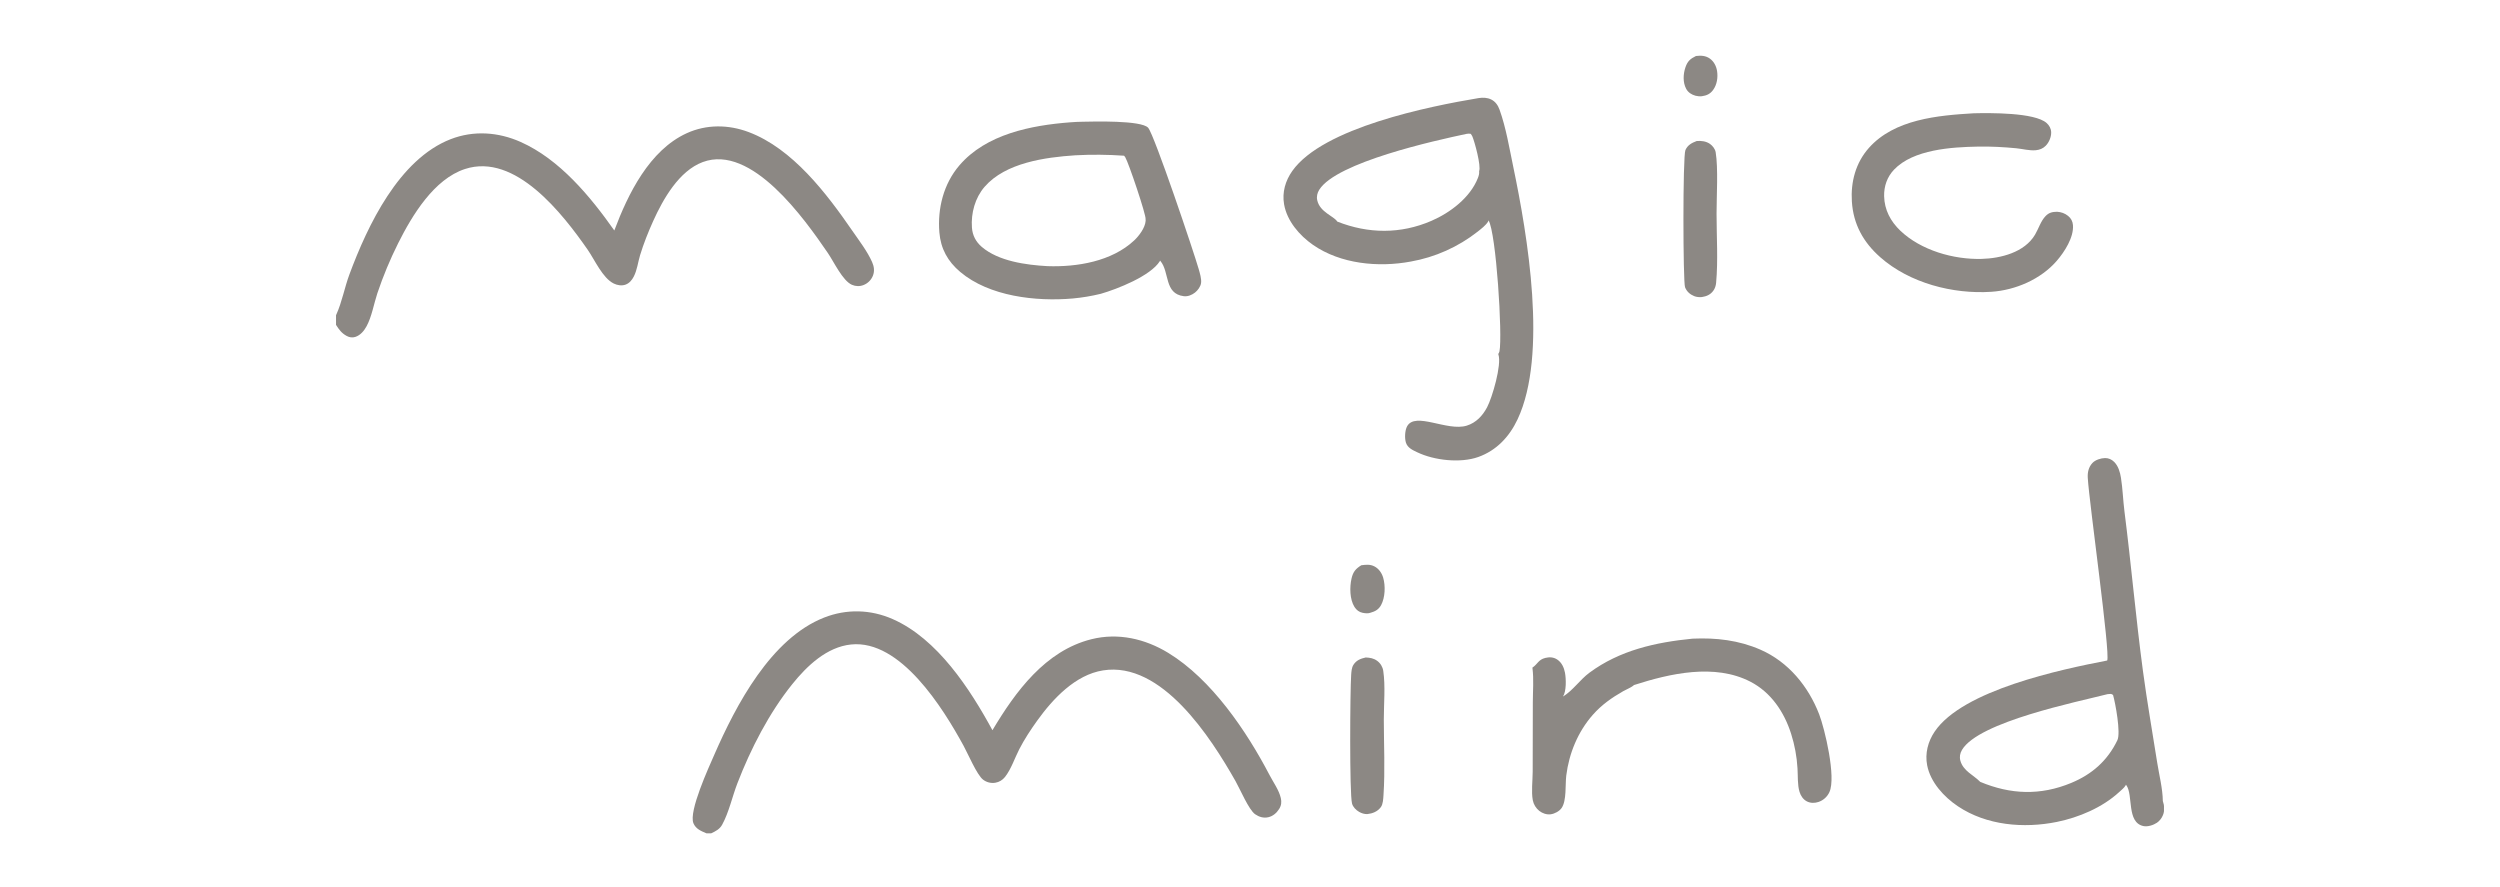
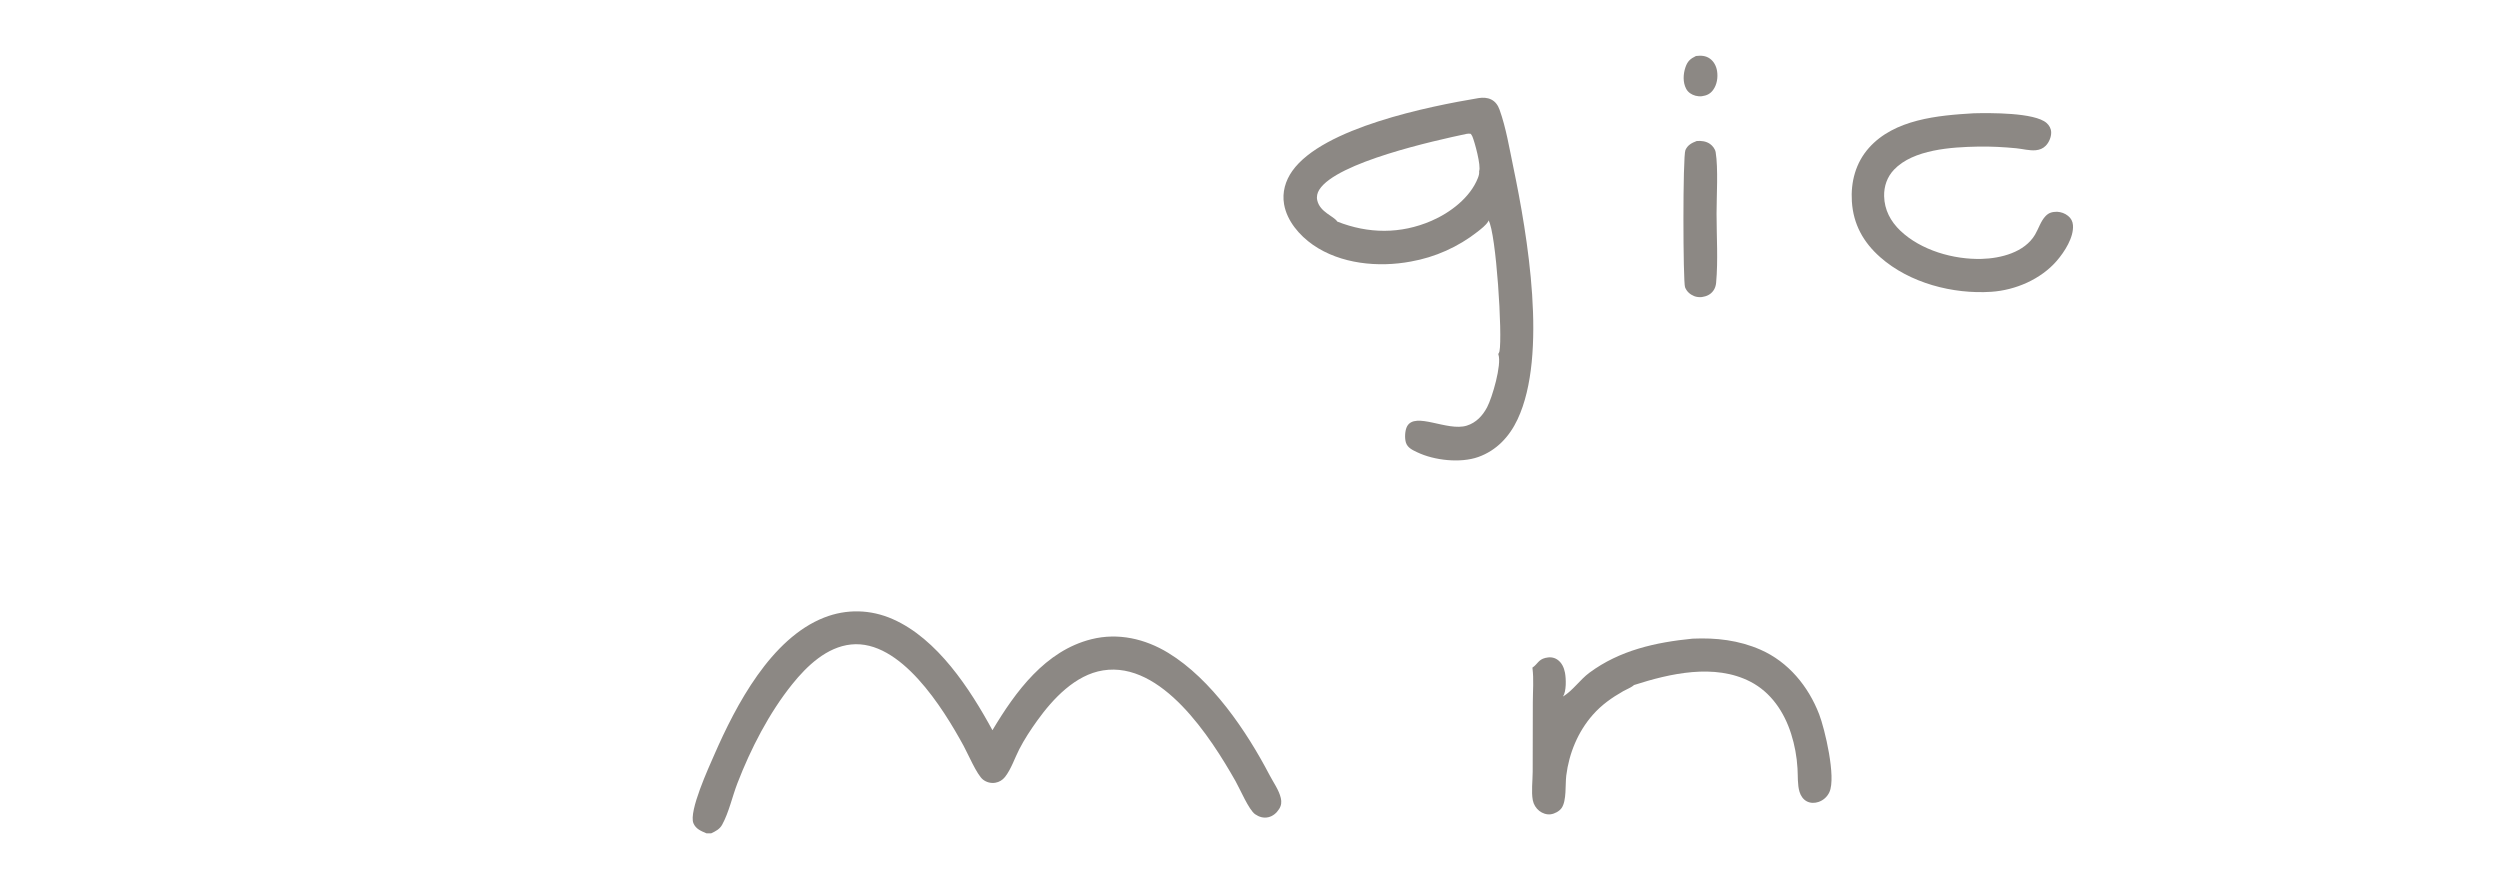
<svg xmlns="http://www.w3.org/2000/svg" viewBox="0 0 186 66" fill="none">
  <g clip-path="url(#clip0_1307_29080)">
    <path d="M110.016 7.296C110.332 7.251 110.647 7.258 110.94 7.399C111.257 7.552 111.45 7.836 111.566 8.159C112.047 9.494 112.301 11.043 112.592 12.437C113.647 17.505 115.161 26.392 112.91 31.192C112.304 32.484 111.344 33.517 109.982 34.001C108.651 34.473 106.704 34.254 105.446 33.651C105.105 33.488 104.731 33.326 104.603 32.939C104.495 32.61 104.523 32.022 104.687 31.72C105.294 30.605 107.68 32.118 109.128 31.667C109.822 31.451 110.304 30.934 110.636 30.309C111.028 29.57 111.736 27.131 111.483 26.38C111.479 26.367 111.474 26.354 111.469 26.34C111.511 26.278 111.545 26.214 111.56 26.14C111.797 24.973 111.315 17.317 110.746 16.393C110.737 16.431 110.731 16.46 110.71 16.494C110.543 16.766 110.189 17.034 109.941 17.232C108.489 18.373 106.779 19.138 104.962 19.46C102.553 19.909 99.741 19.646 97.683 18.216C96.678 17.516 95.749 16.438 95.535 15.196C95.381 14.305 95.632 13.446 96.148 12.718C98.433 9.494 106.345 7.908 110.016 7.296ZM99.493 16.485C101.798 17.397 104.203 17.425 106.501 16.43C107.892 15.828 109.382 14.705 109.954 13.246C110.022 13.072 110.066 12.921 110.047 12.733C110.205 12.341 109.714 10.55 109.545 10.154C109.513 10.081 109.469 10.017 109.42 9.955C109.308 9.933 109.222 9.941 109.11 9.96C106.783 10.454 99.447 12.067 98.155 14.114C98.004 14.355 97.94 14.622 98.003 14.902C98.204 15.794 99.242 16.076 99.493 16.485Z" fill="#8C8884" />
-     <path d="M79.618 9.101C79.931 9.072 80.248 9.064 80.561 9.057C81.308 9.042 84.928 8.938 85.424 9.507C85.883 10.034 88.822 18.756 89.183 20.019C89.268 20.319 89.401 20.742 89.36 21.055C89.325 21.321 89.115 21.604 88.911 21.765C88.678 21.95 88.368 22.075 88.068 22.036C86.609 21.849 87.026 20.249 86.338 19.421C86.329 19.41 86.32 19.399 86.31 19.388C86.303 19.404 86.298 19.42 86.289 19.434C85.599 20.534 83.114 21.51 81.894 21.86C81.211 22.027 80.517 22.143 79.817 22.207C77.085 22.448 73.599 22.056 71.439 20.23C70.511 19.446 69.989 18.506 69.889 17.289C69.744 15.506 70.203 13.675 71.379 12.304C73.37 9.98 76.71 9.325 79.618 9.101ZM77.928 19.801C80.13 19.878 82.71 19.453 84.381 17.89C84.749 17.545 85.201 16.946 85.236 16.423C85.238 16.383 85.236 16.344 85.23 16.305C85.292 16.034 83.964 12.092 83.716 11.692C83.691 11.651 83.664 11.618 83.631 11.585C82.424 11.5 81.214 11.489 80.006 11.554C77.76 11.702 74.811 12.106 73.256 13.896C72.544 14.715 72.234 15.861 72.312 16.935C72.354 17.514 72.603 17.989 73.042 18.367C74.286 19.436 76.348 19.714 77.928 19.801Z" fill="#8C8884" />
    <path d="M125.929 47.516C127.673 47.437 129.364 47.63 130.977 48.336C133.05 49.243 134.542 51.058 135.346 53.144C135.76 54.218 136.621 57.817 136.108 58.934C135.95 59.28 135.655 59.545 135.295 59.666C135.016 59.76 134.7 59.761 134.435 59.625C134.154 59.48 133.974 59.208 133.884 58.911C133.724 58.385 133.771 57.723 133.734 57.169C133.684 56.295 133.525 55.43 133.26 54.596C132.743 52.971 131.764 51.508 130.222 50.714C127.567 49.347 124.249 50.105 121.569 50.967C121.386 51.143 121.001 51.289 120.769 51.422C119.911 51.913 119.164 52.436 118.504 53.184C117.4 54.436 116.736 56.048 116.53 57.702C116.447 58.366 116.566 59.574 116.181 60.12C116.01 60.362 115.66 60.545 115.372 60.583C115.069 60.622 114.763 60.515 114.524 60.331C114.272 60.131 114.1 59.848 114.039 59.532C113.922 58.9 114.029 58.077 114.032 57.422L114.042 52.261C114.043 51.44 114.12 50.535 114.017 49.722L114.011 49.672C114.401 49.414 114.446 49.077 114.977 48.948C115.281 48.873 115.584 48.89 115.852 49.065C116.19 49.285 116.363 49.667 116.435 50.053C116.521 50.505 116.544 51.446 116.284 51.823C116.999 51.397 117.557 50.566 118.247 50.054C120.508 48.377 123.189 47.785 125.929 47.516Z" fill="#8C8884" />
    <path d="M146.846 8.428C148.052 8.4 151.373 8.365 152.263 9.148C152.467 9.327 152.598 9.563 152.607 9.837C152.62 10.191 152.446 10.599 152.198 10.848C151.993 11.054 151.748 11.149 151.463 11.177C150.994 11.222 150.474 11.076 150.003 11.03C149.071 10.94 148.107 10.889 147.17 10.907C145.202 10.943 142.349 11.115 140.916 12.622C140.403 13.162 140.162 13.857 140.179 14.6C140.203 15.611 140.657 16.467 141.379 17.158C142.914 18.626 145.353 19.321 147.437 19.262C148.86 19.223 150.63 18.778 151.408 17.457C151.669 17.015 151.832 16.449 152.19 16.077C152.445 15.812 152.69 15.762 153.046 15.755C153.351 15.773 153.623 15.87 153.864 16.062C154.085 16.238 154.205 16.466 154.228 16.747C154.302 17.656 153.593 18.747 153.026 19.403C151.84 20.777 149.948 21.592 148.149 21.71C145.29 21.896 142.07 21.061 139.889 19.136C138.629 18.023 137.886 16.684 137.779 14.991C137.687 13.53 138.062 12.113 139.045 11.006C140.939 8.872 144.177 8.585 146.846 8.428Z" fill="#8C8884" />
-     <path d="M101.61 48.916C101.929 48.93 102.197 48.974 102.461 49.166C102.706 49.344 102.869 49.614 102.914 49.913C103.081 51.026 102.956 52.394 102.956 53.534C102.957 55.386 103.056 57.306 102.932 59.148C102.913 59.425 102.902 59.83 102.731 60.056C102.484 60.383 102.122 60.524 101.728 60.569C101.51 60.575 101.309 60.511 101.12 60.404C100.894 60.276 100.658 60.041 100.591 59.783C100.395 59.032 100.447 51.374 100.526 50.227C100.543 49.978 100.559 49.678 100.695 49.464C100.913 49.121 101.23 49.002 101.61 48.916Z" fill="#8C8884" />
    <path d="M126.233 10.493C126.574 10.461 126.94 10.508 127.226 10.71C127.422 10.85 127.606 11.086 127.646 11.327C127.843 12.511 127.711 14.632 127.712 15.903C127.712 17.594 127.832 19.367 127.679 21.044C127.659 21.26 127.595 21.46 127.466 21.636C127.251 21.929 126.962 22.048 126.615 22.102C126.427 22.119 126.222 22.102 126.046 22.031C125.736 21.906 125.489 21.688 125.367 21.369C125.215 20.973 125.192 11.615 125.395 11.165C125.563 10.79 125.865 10.632 126.233 10.493Z" fill="#8C8884" />
-     <path d="M101.279 42.056C101.624 42.011 101.931 41.973 102.255 42.139C102.583 42.308 102.803 42.627 102.907 42.974C103.087 43.58 103.057 44.464 102.752 45.018C102.575 45.34 102.323 45.486 101.979 45.582C101.801 45.658 101.567 45.63 101.384 45.594C101.123 45.545 100.918 45.385 100.777 45.163C100.416 44.597 100.406 43.676 100.555 43.037C100.671 42.54 100.86 42.318 101.279 42.056Z" fill="#8C8884" />
    <path d="M126.179 4.167C126.545 4.121 126.899 4.135 127.211 4.357C127.515 4.574 127.69 4.915 127.749 5.279C127.826 5.757 127.745 6.299 127.454 6.695C127.235 6.993 126.974 7.109 126.617 7.159C126.473 7.178 126.286 7.16 126.147 7.123C125.852 7.043 125.593 6.878 125.448 6.602C125.198 6.128 125.226 5.52 125.392 5.023C125.547 4.557 125.755 4.374 126.179 4.167Z" fill="#8C8884" />
-     <path d="M156.775 49.142C157.019 48.626 155.446 37.474 155.33 35.556C155.305 35.144 155.389 34.756 155.678 34.445C155.889 34.216 156.311 34.083 156.617 34.08C156.878 34.077 157.111 34.183 157.294 34.366C157.605 34.678 157.732 35.127 157.8 35.551C157.929 36.367 157.953 37.204 158.057 38.025C158.561 41.983 158.905 45.967 159.435 49.921C159.74 52.198 160.14 54.47 160.496 56.74C160.639 57.648 160.905 58.683 160.914 59.594C161.031 59.915 161.06 60.343 160.916 60.662C160.836 60.868 160.66 61.09 160.476 61.212C160.211 61.389 159.789 61.528 159.468 61.459C158.202 61.187 158.73 59.156 158.197 58.416C158.188 58.404 158.179 58.392 158.169 58.38C158.161 58.406 158.161 58.411 158.145 58.438C158.034 58.623 157.812 58.796 157.654 58.941C156.413 60.08 154.666 60.819 153.031 61.151C150.569 61.649 147.801 61.415 145.671 59.989C144.634 59.295 143.623 58.2 143.38 56.935C143.21 56.052 143.439 55.173 143.937 54.434C146.022 51.34 153.338 49.806 156.775 49.142ZM147.329 58.171C149.59 59.115 151.802 59.201 154.099 58.25C155.651 57.607 156.802 56.589 157.533 55.073C157.797 54.526 157.385 52.307 157.211 51.706C157.076 51.59 156.976 51.635 156.803 51.645C154.569 52.219 147.207 53.697 145.972 55.794C145.824 56.045 145.775 56.313 145.852 56.596C146.062 57.364 146.828 57.657 147.329 58.171Z" fill="#8C8884" />
    <path d="M52.563 62C52.167 61.834 51.768 61.676 51.591 61.248C51.227 60.362 52.739 57.079 53.148 56.142C54.758 52.455 57.36 47.501 61.316 45.947C62.989 45.29 64.777 45.338 66.42 46.062C69.742 47.525 72.162 51.245 73.838 54.328C75.555 51.452 77.773 48.415 81.201 47.558C83.19 47.061 85.193 47.522 86.92 48.576C90.139 50.539 92.742 54.386 94.454 57.664C94.737 58.207 95.155 58.778 95.293 59.376C95.362 59.673 95.331 59.932 95.167 60.19C94.979 60.486 94.709 60.723 94.36 60.802C94.007 60.883 93.674 60.782 93.381 60.579C92.913 60.256 92.256 58.702 91.925 58.119C90.075 54.856 86.437 49.185 82.066 49.877C80.001 50.205 78.339 51.987 77.172 53.61C76.689 54.282 76.21 55.009 75.832 55.746C75.495 56.403 75.225 57.237 74.768 57.811C74.588 58.037 74.344 58.185 74.059 58.234C73.73 58.291 73.393 58.205 73.131 57.998C72.685 57.65 72.016 56.084 71.691 55.487C70.164 52.688 66.999 47.575 63.324 47.949C61.512 48.134 60.04 49.542 58.95 50.896C57.222 53.042 55.852 55.711 54.863 58.275C54.48 59.266 54.233 60.441 53.726 61.362C53.544 61.693 53.241 61.845 52.911 62H52.563Z" fill="#8C8884" />
-     <path d="M45.705 17.148C46.725 14.424 48.318 11.18 51.091 9.912C52.56 9.241 54.194 9.261 55.694 9.824C58.968 11.054 61.497 14.389 63.421 17.181C63.92 17.904 64.522 18.685 64.881 19.488C65.03 19.822 65.082 20.163 64.945 20.512C64.819 20.828 64.569 21.079 64.252 21.205C63.969 21.319 63.661 21.31 63.382 21.189C62.69 20.886 62.04 19.478 61.593 18.825C59.855 16.287 55.924 10.706 52.287 12.057C50.52 12.713 49.336 14.808 48.596 16.447C48.225 17.269 47.887 18.121 47.623 18.984C47.463 19.511 47.407 20.083 47.152 20.578C47.019 20.838 46.825 21.072 46.544 21.175C46.26 21.281 45.929 21.225 45.663 21.094C44.833 20.686 44.249 19.336 43.725 18.582C41.865 15.91 38.344 11.351 34.597 12.573C32.288 13.325 30.664 16.022 29.624 18.095C29.022 19.298 28.505 20.542 28.076 21.817C27.819 22.593 27.661 23.554 27.276 24.267C27.091 24.61 26.817 24.944 26.434 25.067C26.213 25.138 25.995 25.103 25.793 24.994C25.411 24.787 25.226 24.521 25 24.171V23.45L25.023 23.4C25.446 22.471 25.639 21.376 25.999 20.41C27.352 16.77 29.683 11.851 33.528 10.355C35.24 9.689 37.078 9.821 38.742 10.564C41.639 11.857 43.913 14.607 45.705 17.148Z" fill="#8C8884" />
  </g>
  <defs>
    <clipPath id="clip0_1307_29080">
      <rect width="136" height="58" fill="white" transform="translate(25 4)" />
    </clipPath>
  </defs>
</svg>